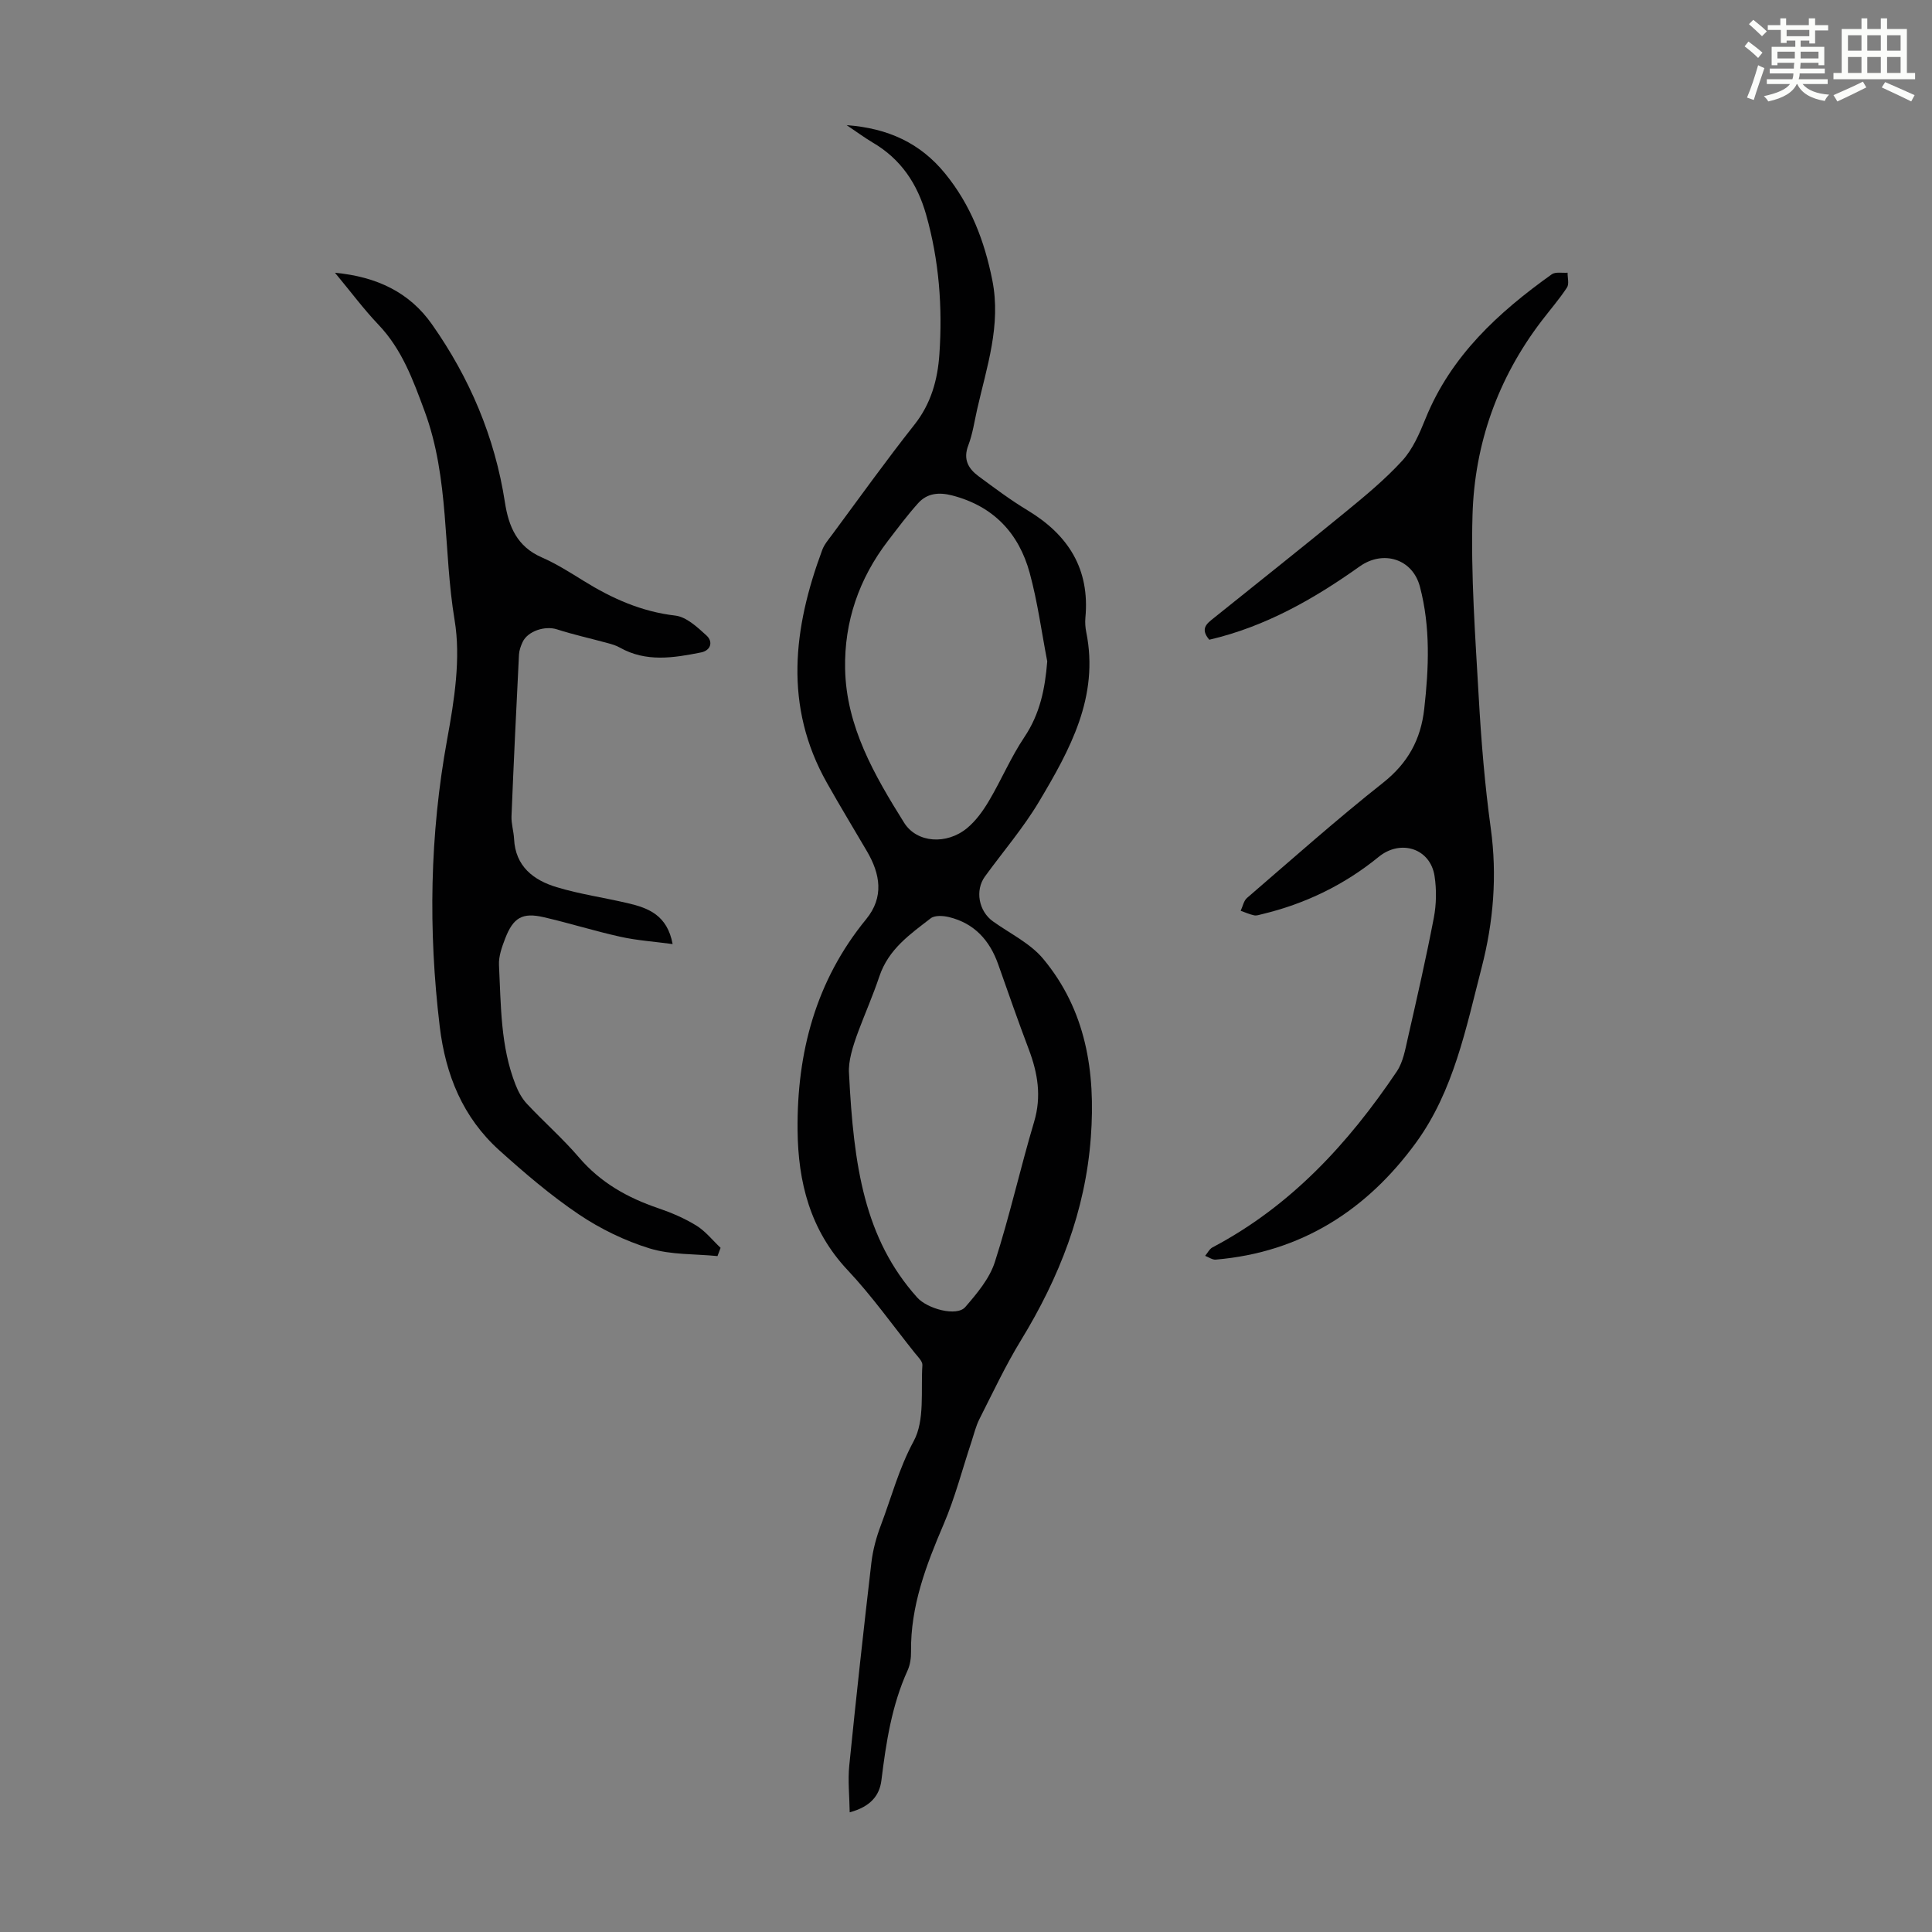
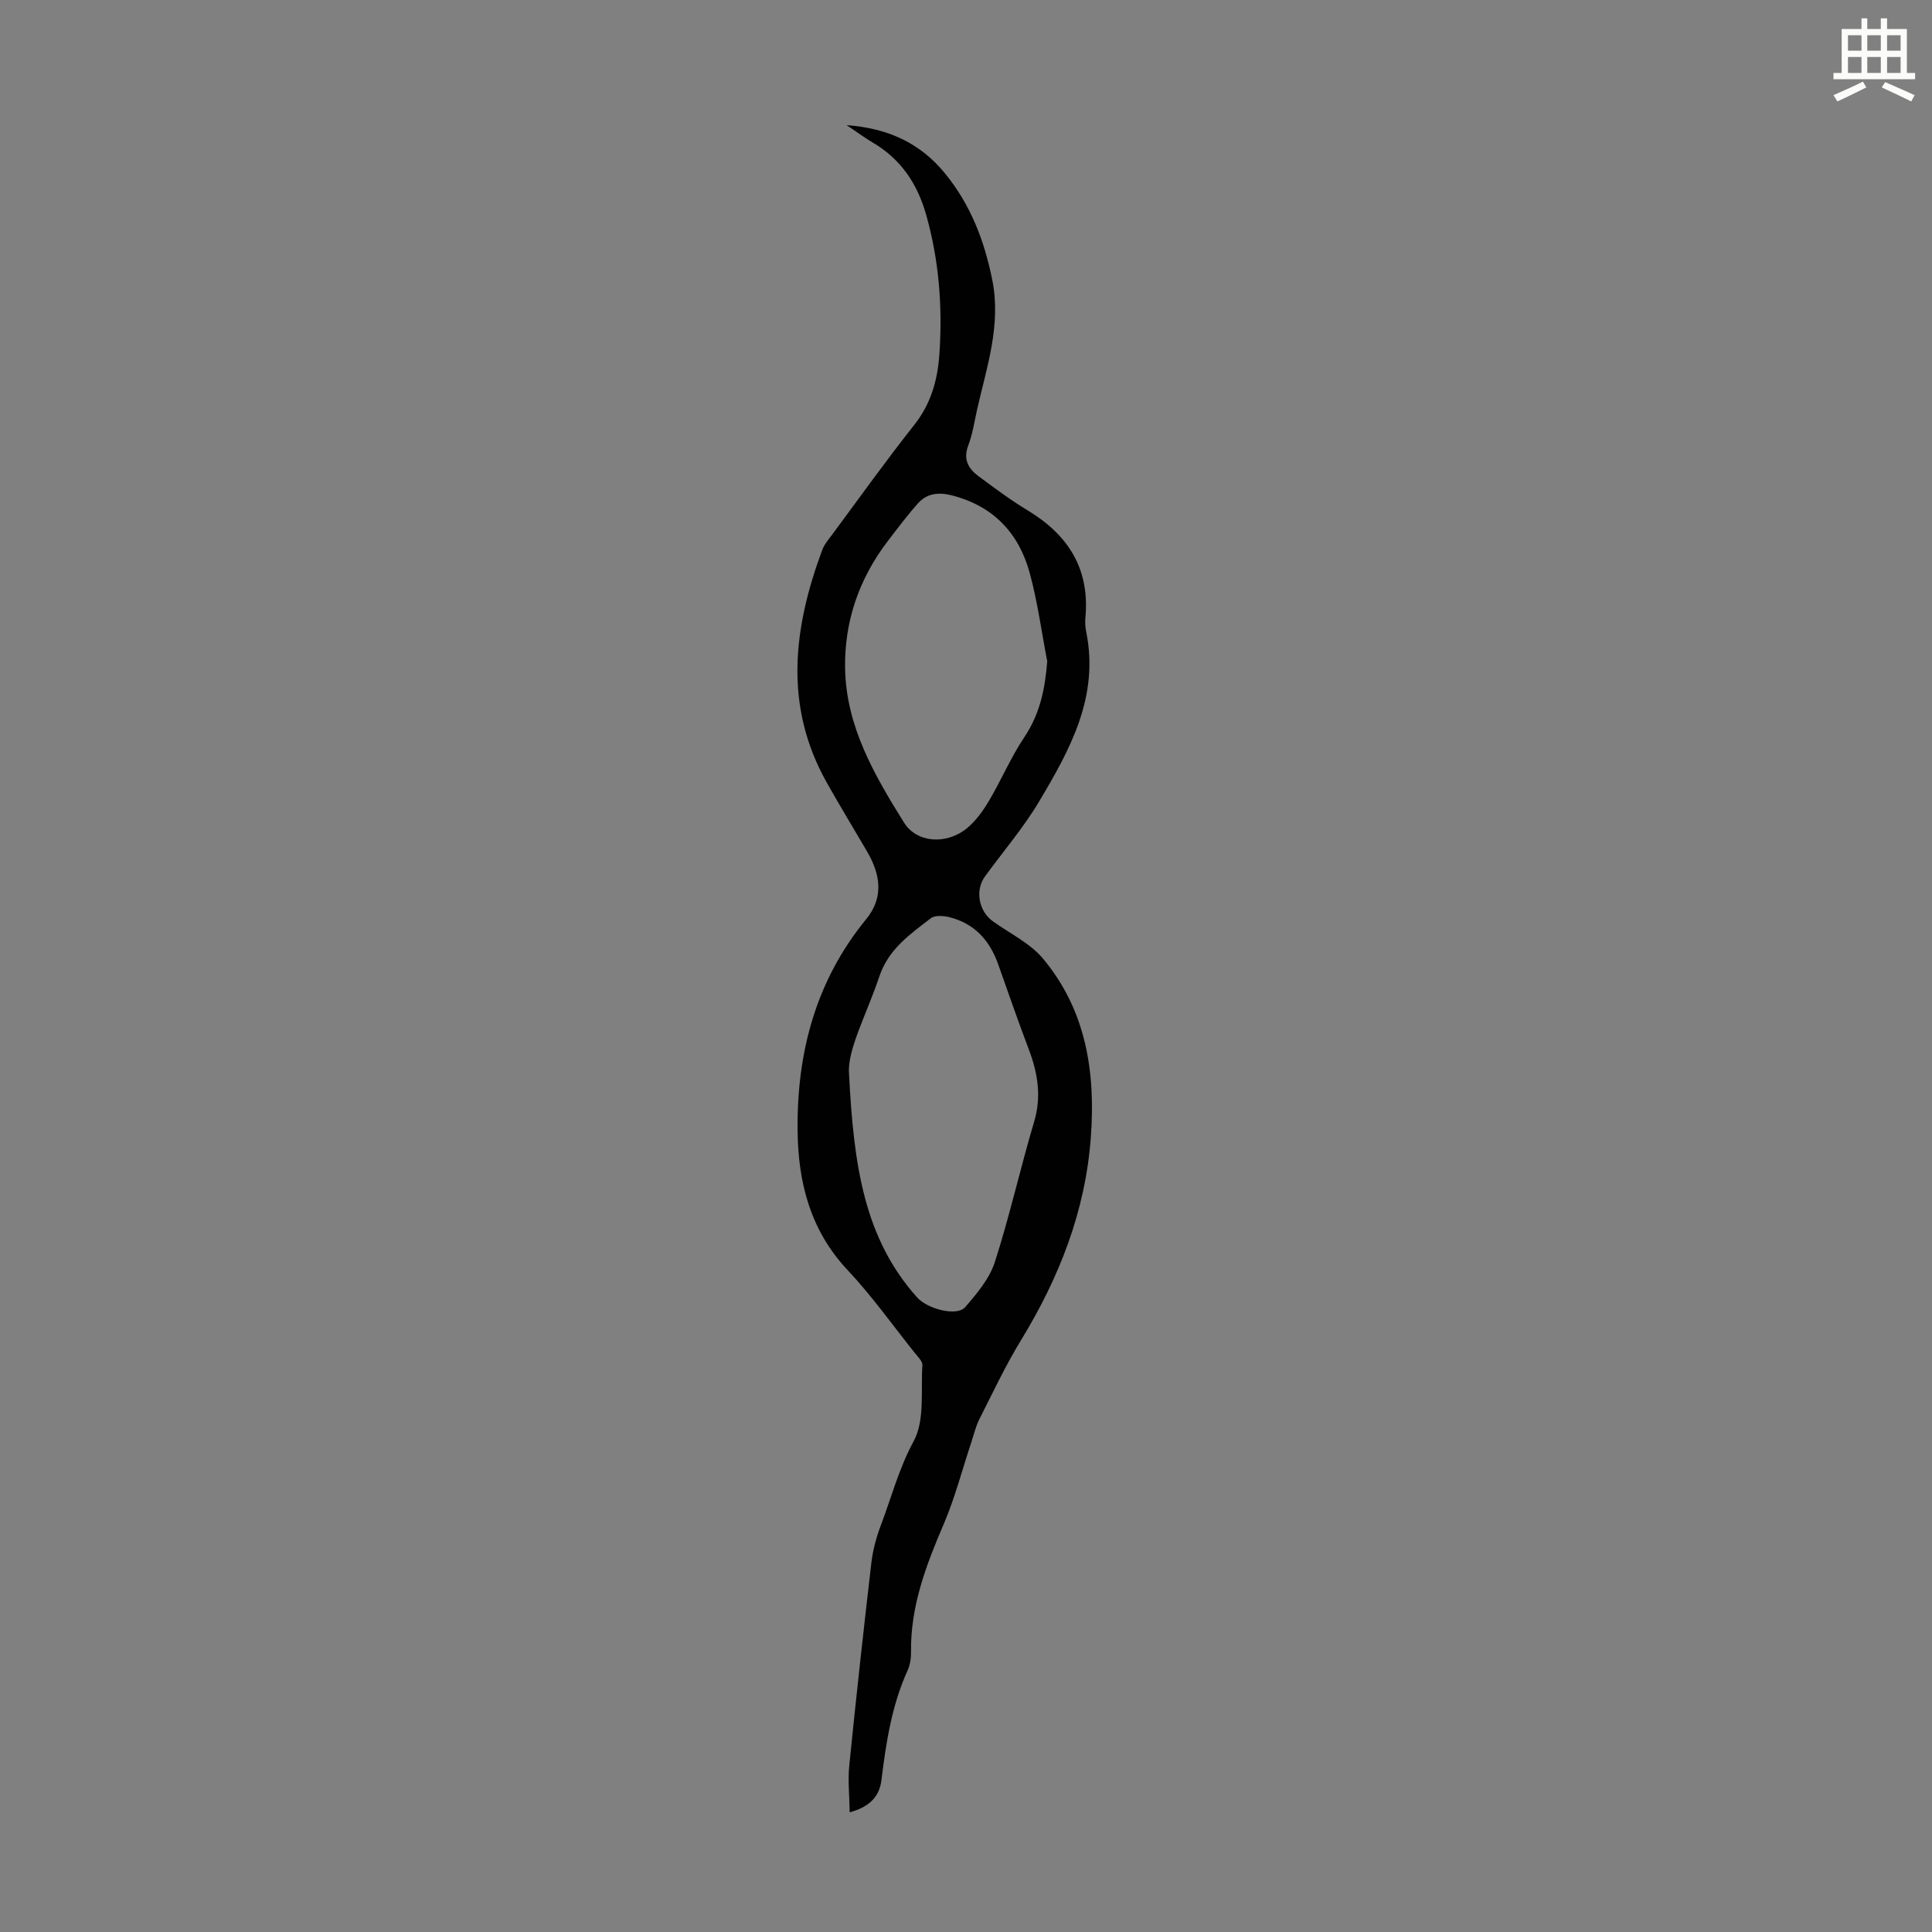
<svg xmlns="http://www.w3.org/2000/svg" enable-background="new 0 0 400 400" viewBox="0 0 400 400">
  <rect x="0" y="0" width="400" height="400" fill="#808080" stroke="none" />
-   <path d="m361.2 9.6.8-1c.9.7 1.9 1.4 2.9 2.3l-.9 1.1c-1-1-2-1.8-2.8-2.4zm.5 10.6c.9-2.1 1.6-4.3 2.3-6.7.4.2.8.4 1.3.6-.7 2.1-1.5 4.3-2.2 6.6zm.4-15.2.9-.9c1 .8 2 1.6 2.8 2.4l-1 1c-.9-.9-1.8-1.7-2.7-2.5zm12.5-1.2h1.2v1.4h2.7v1.1h-2.7v2.7h-1.2v-.6h-1.8v1.3h4.9v3.8h-1.2v-.5h-3.7c0 .4-.1.9-.1 1.2h5.1v1h-5.2c0 .5-.1.9-.2 1.2h6v1h-5.2c1.1 1.3 2.9 2 5.5 2.2-.4.4-.7.8-.9 1.3-2.9-.5-4.8-1.6-5.7-3.5h-.1c-.8 1.7-2.7 2.9-5.9 3.6-.2-.4-.6-.8-.9-1.1 2.8-.6 4.6-1.4 5.4-2.5h-4.8v-1h5.3c.1-.3.2-.7.2-1.2h-4.9v-1h5c0-.4 0-.8.1-1.2h-3.5v.5h-1.2v-3.8h4.9v-1.3h-1.8v.5h-1.2v-2.7h-2.7v-1h2.6v-1.4h1.2v1.4h4.7v-1.4zm-6.6 8.3h3.6c0-.4 0-.9 0-1.4h-3.6zm1.9-4.6h4.7v-1.3h-4.7zm6.6 3.2h-3.7v1.4h3.7z" fill="#fbfcfa" />
  <path d="m385.3 3.8h1.3v2.2h2.8v-2.2h1.3v2.2h4.1v9.1h1.7v1.3h-16.9v-1.3h1.7v-9.1h4.1v-2.2zm.4 13.1.7 1.2c-1.8.9-3.8 1.9-6 2.9-.2-.4-.5-.8-.8-1.3 2.3-1 4.3-1.9 6.1-2.8zm-3.1-6.4h2.8v-3.2h-2.8zm0 4.6h2.8v-3.3h-2.8zm4-4.6h2.8v-3.2h-2.8zm0 4.6h2.8v-3.3h-2.8zm3.7 1.9c2.1.9 4.1 1.8 6.1 2.7l-.7 1.3c-2.2-1.1-4.2-2-6.1-2.9zm3.2-9.7h-2.8v3.2h2.8zm-2.8 7.8h2.8v-3.3h-2.8z" fill="#fbfcfa" />
  <g fill="#010102">
    <path d="m175.29 25.91c8.62.64 15.25 3.73 20.37 10 5.31 6.5 8.16 13.94 9.79 22.11 1.85 9.33-1.15 17.93-3.14 26.72-.57 2.51-.93 5.1-1.84 7.48-1.11 2.89.02 4.81 2.12 6.37 3.32 2.46 6.65 4.95 10.18 7.08 8.42 5.08 12.89 12.14 11.95 22.21-.09.99-.02 2.03.18 3.01 2.7 13.35-3.38 24.34-9.78 35.08-3.25 5.45-7.45 10.34-11.2 15.5-2.09 2.88-1.29 7.18 1.66 9.29 3.52 2.52 7.7 4.52 10.39 7.74 8.88 10.67 10.87 23.4 9.88 36.91-1.12 15.33-6.53 29.07-14.46 42.06-3.2 5.23-5.82 10.83-8.6 16.31-.75 1.47-1.13 3.12-1.65 4.7-1.9 5.7-3.4 11.57-5.76 17.08-3.63 8.48-6.88 16.96-6.76 26.37.02 1.31-.18 2.75-.72 3.93-3.28 7.23-4.45 14.92-5.41 22.71-.39 3.21-2.29 5.5-6.57 6.65-.05-3.43-.4-6.58-.09-9.67 1.41-14.02 2.95-28.03 4.58-42.02.31-2.62 1.02-5.26 1.96-7.73 2.2-5.82 3.74-11.78 6.8-17.43 2.34-4.31 1.45-10.42 1.8-15.73.05-.8-.92-1.72-1.54-2.49-4.61-5.77-8.91-11.84-13.95-17.2-7.75-8.25-10.25-18.2-10.35-28.94-.16-16.09 3.77-30.97 14.2-43.7 3.73-4.56 2.93-9.34.17-14.05-2.76-4.72-5.61-9.4-8.29-14.17-8.97-15.89-6.99-32.04-.97-48.24.42-1.12 1.25-2.1 1.98-3.07 5.66-7.64 11.19-15.38 17.09-22.84 3.46-4.37 4.82-9.32 5.18-14.59.67-9.77-.06-19.45-2.75-28.92-1.81-6.39-5.24-11.53-11.08-14.93-1.72-1.03-3.32-2.22-5.37-3.59zm.49 196.34c.96 19.21 3.19 34.2 14.13 46.4 2.07 2.31 8.16 4.01 9.94 1.96 2.42-2.8 5.02-5.89 6.12-9.31 3.08-9.56 5.26-19.4 8.13-29.03 1.57-5.27.76-10.09-1.1-15.01-2.21-5.84-4.26-11.73-6.34-17.62-1.76-4.97-4.94-8.48-10.16-9.76-1.2-.3-2.96-.41-3.8.24-4.28 3.31-8.73 6.36-10.64 12.04-2.62 7.81-6.66 15.2-6.28 20.09zm41.04-85.32c-1.18-6.12-2-12.34-3.64-18.34-2.25-8.22-7.51-13.8-16.03-16.01-2.75-.71-5.18-.49-7.06 1.6-2.22 2.47-4.22 5.16-6.25 7.8-5.99 7.81-9.06 16.73-8.87 26.49.23 11.97 6.09 22.06 12.2 31.84 2.66 4.26 8.83 4.61 13.02 1.17 1.84-1.51 3.34-3.6 4.57-5.68 2.56-4.32 4.53-9.03 7.32-13.18 3.23-4.82 4.28-9.96 4.74-15.69z" />
-     <path d="m250.37 132.45c-1.95-2.29-.49-3.35.83-4.41 9.07-7.29 18.19-14.51 27.18-21.88 4.15-3.4 8.33-6.84 11.94-10.78 2.18-2.38 3.58-5.64 4.82-8.71 5.27-13.01 15.08-21.99 26.14-29.88.77-.55 2.16-.24 3.27-.33-.02 1.04.36 2.34-.13 3.08-1.59 2.42-3.51 4.62-5.27 6.93-9.04 11.85-13.85 25.41-14.28 40.12-.37 12.58.58 25.22 1.29 37.81.51 9.03 1.25 18.07 2.48 27.03 1.36 9.84.57 19.42-1.89 28.93-3.24 12.55-5.79 25.51-13.57 36.2-10.18 13.98-23.82 22.74-41.48 24.23-.7.06-1.46-.51-2.19-.78.5-.59.88-1.41 1.52-1.75 16.18-8.53 28.13-21.51 38.17-36.44 1.3-1.94 1.74-4.54 2.28-6.91 1.89-8.28 3.78-16.56 5.38-24.9.53-2.79.58-5.82.15-8.63-.88-5.75-7.04-7.67-11.56-3.98-7.12 5.81-15.22 9.73-24.16 11.87-.54.13-1.14.35-1.64.24-.95-.2-1.85-.62-2.78-.94.43-.9.62-2.07 1.31-2.66 9.33-8.03 18.53-16.23 28.18-23.86 5.14-4.07 7.8-8.95 8.51-15.26.96-8.49 1.31-16.97-.89-25.32-1.53-5.81-7.64-7.63-12.47-4.2-9.49 6.75-19.54 12.48-31.14 15.18z" />
-     <path d="m148.55 260.06c-4.69-.47-9.6-.23-14.02-1.58-5.14-1.58-10.21-4.04-14.68-7.05-5.82-3.92-11.21-8.54-16.44-13.24-7.57-6.81-11.16-15.61-12.37-25.68-2.39-19.91-2.07-39.65 1.54-59.44 1.48-8.09 2.86-16.75 1.54-24.69-2.39-14.38-1.03-29.27-6.22-43.28-2.39-6.45-4.66-12.74-9.52-17.85-3.06-3.21-5.72-6.8-9.03-10.78 8.75.83 15.44 4.1 20.05 10.63 7.83 11.11 13.06 23.4 15.14 36.91.77 5.01 2.52 9.15 7.58 11.37 3.06 1.34 5.92 3.15 8.77 4.92 5.85 3.62 11.93 6.34 18.92 7.15 2.3.27 4.58 2.4 6.46 4.12 1.44 1.32.87 3.11-1.13 3.51-5.67 1.13-11.38 2.07-16.84-1.02-.75-.43-1.63-.68-2.47-.91-3.51-.96-7.07-1.74-10.52-2.85-2.44-.79-6.05.33-7.12 2.65-.37.8-.69 1.7-.74 2.57-.56 11.16-1.1 22.32-1.55 33.48-.06 1.54.45 3.1.53 4.66.27 5.72 4.02 8.57 8.82 10.02s9.81 2.16 14.71 3.31c4.25.99 8.19 2.46 9.3 8.47-3.86-.52-7.36-.75-10.76-1.5-5.34-1.18-10.58-2.83-15.91-4.06-4.43-1.03-6.32.06-8 4.41-.67 1.75-1.37 3.68-1.28 5.49.42 8.36.29 16.83 3.44 24.81.55 1.41 1.33 2.84 2.35 3.93 3.52 3.76 7.42 7.18 10.76 11.08 4.46 5.22 10.05 8.36 16.41 10.52 2.73.93 5.45 2.09 7.9 3.6 1.9 1.17 3.36 3.05 5.02 4.61-.21.56-.43 1.13-.64 1.71z" />
  </g>
</svg>